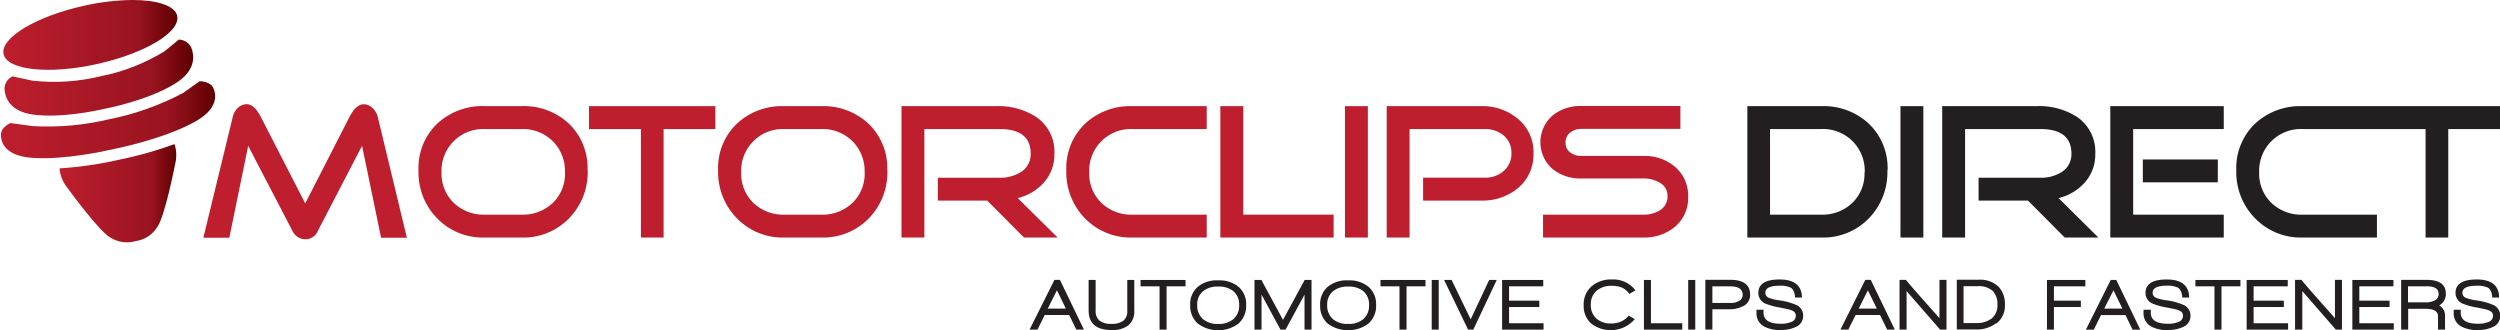
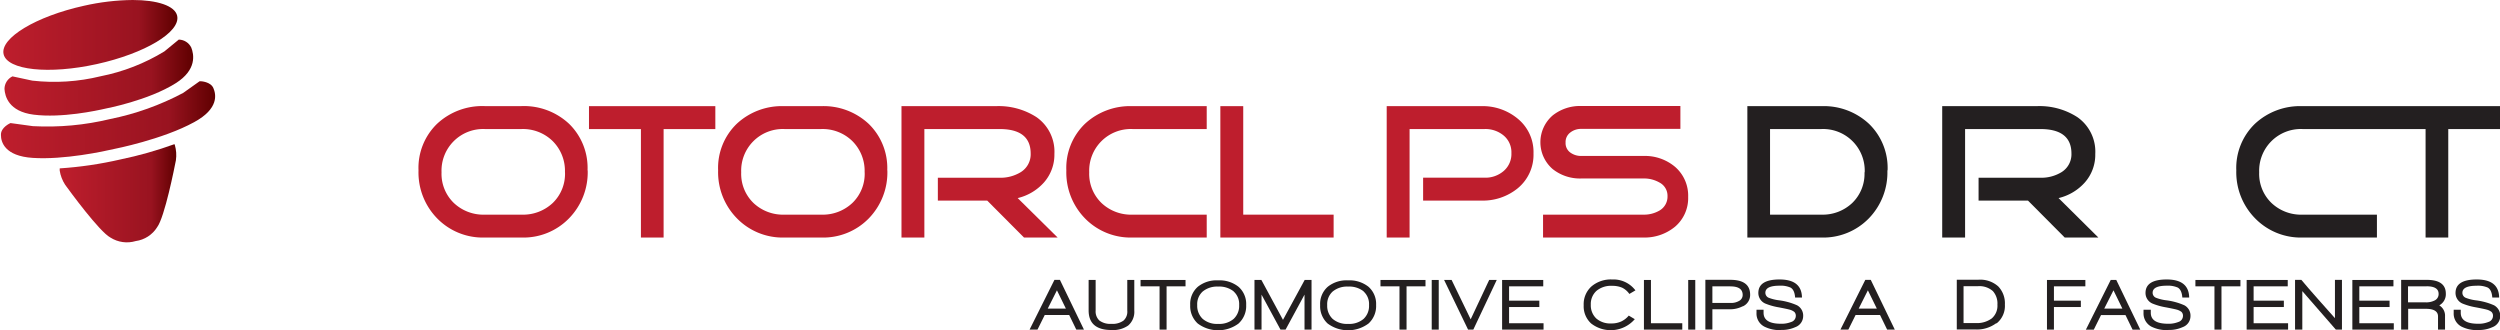
<svg xmlns="http://www.w3.org/2000/svg" xmlns:xlink="http://www.w3.org/1999/xlink" id="Layer_1" data-name="Layer 1" viewBox="0 0 502.56 66.37">
  <defs>
    <style>.cls-1{fill:none;}.cls-2{clip-path:url(#clip-path);}.cls-3{fill:#be1e2d;}.cls-4{fill:#231f20;}.cls-5{clip-path:url(#clip-path-4);}.cls-6{fill:url(#linear-gradient);}.cls-7{clip-path:url(#clip-path-5);}.cls-8{fill:url(#linear-gradient-2);}.cls-9{clip-path:url(#clip-path-6);}.cls-10{fill:url(#linear-gradient-3);}.cls-11{clip-path:url(#clip-path-7);}.cls-12{fill:url(#linear-gradient-4);}</style>
    <clipPath id="clip-path" transform="translate(-31.64 -14.56)">
      <rect class="cls-1" x="-28" y="-54.89" width="595.28" height="841.89" />
    </clipPath>
    <clipPath id="clip-path-4" transform="translate(-31.64 -14.56)">
      <path class="cls-1" d="M48.51,15.72c-9.64,2.13-16.87,6.49-16.15,9.72s9.11,4.13,18.75,2S68,21,67.25,17.72c-.45-2-4-3.16-8.94-3.16a46.36,46.36,0,0,0-9.8,1.16" />
    </clipPath>
    <linearGradient id="linear-gradient" x1="-28" y1="786.62" x2="-27" y2="786.62" gradientTransform="matrix(35, 0, 0, -35, 980.54, 27535.76)" gradientUnits="userSpaceOnUse">
      <stop offset="0" stop-color="#be1e2d" />
      <stop offset="0.78" stop-color="#991320" />
      <stop offset="1" stop-color="#5f0000" />
    </linearGradient>
    <clipPath id="clip-path-5" transform="translate(-31.64 -14.56)">
      <path class="cls-1" d="M64.69,24.89a39.11,39.11,0,0,1-12.82,5,39.13,39.13,0,0,1-13.73.88l-4-.86a2.84,2.84,0,0,0-1.6,2.52c.09,1.47.83,4.54,5.87,5.18,5.61.71,12.7-.81,14.49-1.23h0s8.54-1.61,14.06-5.09c4.29-2.7,3.67-5.8,3.13-7.17a2.84,2.84,0,0,0-2.51-1.6Z" />
    </clipPath>
    <linearGradient id="linear-gradient-2" y1="786.67" y2="786.67" gradientTransform="matrix(37.94, 0, 0, -37.94, 1063.13, 29860.95)" xlink:href="#linear-gradient" />
    <clipPath id="clip-path-6" transform="translate(-31.64 -14.56)">
      <path class="cls-1" d="M71.77,30.89l-3.31,2.35a54,54,0,0,1-14.68,5.25,53.92,53.92,0,0,1-15.52,1.43l-4.51-.62s-2,.84-1.92,2.42c0,1.37.74,4.21,6.38,4.58,6.29.42,14.36-1.32,16.4-1.8h0s9.7-1.89,16.07-5.39c5-2.72,4.4-5.59,3.85-6.85s-2.41-1.38-2.72-1.38h0" />
    </clipPath>
    <linearGradient id="linear-gradient-3" y1="786.7" y2="786.7" gradientTransform="matrix(43.05, 0, 0, -43.05, 1205.69, 33895)" xlink:href="#linear-gradient" />
    <clipPath id="clip-path-7" transform="translate(-31.64 -14.56)">
      <path class="cls-1" d="M55.86,46.61h0a76.41,76.41,0,0,1-12.22,1.8v.44a7.27,7.27,0,0,0,1.1,2.86c.88,1.22,6.87,9.41,9.09,10.6a6.17,6.17,0,0,0,5.09.71,6.05,6.05,0,0,0,4.31-2.79c1.51-2,3.49-12,3.77-13.45a7.29,7.29,0,0,0-.21-3.06l-.08-.18a79,79,0,0,1-10.85,3.07" />
    </clipPath>
    <linearGradient id="linear-gradient-4" y1="786.37" y2="786.37" gradientTransform="matrix(23.45, 0, 0, -23.45, 668.66, 18481.38)" xlink:href="#linear-gradient" />
  </defs>
  <title>logo</title>
  <g class="cls-2">
-     <path class="cls-3" d="M113.43,62.35h-5.18l-3.83-18.48L95.56,60.92a2.72,2.72,0,0,1-2.47,1.74,2.93,2.93,0,0,1-2.71-1.78l-8.85-17L77.74,62.35H72.52l5.9-24.24a3.57,3.57,0,0,1,1-1.82,2.53,2.53,0,0,1,1.83-.78q1.5,0,2.85,2.61L93,55.45l8.87-17.34q1.35-2.59,2.86-2.59a2.65,2.65,0,0,1,1.86.81,3.83,3.83,0,0,1,1,1.78Z" transform="translate(-31.64 -14.56)" />
    <path class="cls-3" d="M145.21,49.2a8.45,8.45,0,0,0-2.45-6.26,8.55,8.55,0,0,0-6.28-2.44h-7.38a8.37,8.37,0,0,0-8.7,8.7,8.14,8.14,0,0,0,2.46,6.15,8.64,8.64,0,0,0,6.25,2.36h7.38a8.7,8.7,0,0,0,6.28-2.36,8.15,8.15,0,0,0,2.45-6.15m4.56-.39A13.23,13.23,0,0,1,146,58.48a12.78,12.78,0,0,1-9.55,3.83h-7.38a12.81,12.81,0,0,1-9.53-3.83,13.2,13.2,0,0,1-3.77-9.67,12.33,12.33,0,0,1,3.73-9.36,13.31,13.31,0,0,1,9.57-3.56h7.38a13.28,13.28,0,0,1,9.59,3.56,12.36,12.36,0,0,1,3.71,9.36" transform="translate(-31.64 -14.56)" />
  </g>
  <polygon class="cls-3" points="143.8 25.95 133.4 25.95 133.4 47.75 128.84 47.75 128.84 25.95 118.4 25.95 118.4 21.34 143.8 21.34 143.8 25.95" />
  <g class="cls-2">
    <path class="cls-3" d="M205.45,49.2A8.45,8.45,0,0,0,203,42.94a8.54,8.54,0,0,0-6.28-2.44h-7.38a8.37,8.37,0,0,0-8.7,8.7,8.14,8.14,0,0,0,2.45,6.15,8.65,8.65,0,0,0,6.25,2.36h7.38A8.69,8.69,0,0,0,203,55.35a8.14,8.14,0,0,0,2.46-6.15m4.56-.39a13.25,13.25,0,0,1-3.75,9.67,12.8,12.8,0,0,1-9.55,3.83h-7.38a12.82,12.82,0,0,1-9.53-3.83A13.21,13.21,0,0,1,176,48.82a12.32,12.32,0,0,1,3.73-9.36,13.3,13.3,0,0,1,9.57-3.56h7.38a13.29,13.29,0,0,1,9.59,3.56A12.36,12.36,0,0,1,210,48.82" transform="translate(-31.64 -14.56)" />
    <path class="cls-3" d="M244.25,62.31h-6.76l-7.39-7.42h-9.93v-4.6h12.37a7.78,7.78,0,0,0,4.29-1.12,4.22,4.22,0,0,0,2-3.74q0-4.93-6.26-4.93H217.46V62.31h-4.6V35.9h18.94A14,14,0,0,1,240,38.11a8.46,8.46,0,0,1,3.6,7.4,8.43,8.43,0,0,1-2.1,5.73,10.24,10.24,0,0,1-5.28,3.14Z" transform="translate(-31.64 -14.56)" />
    <path class="cls-3" d="M274.22,62.31H259.3a12.81,12.81,0,0,1-9.53-3.83A13.21,13.21,0,0,1,246,48.82a12.32,12.32,0,0,1,3.73-9.36,13.3,13.3,0,0,1,9.57-3.56h14.92v4.6H259.3a8.37,8.37,0,0,0-8.7,8.7,8.14,8.14,0,0,0,2.45,6.15,8.64,8.64,0,0,0,6.25,2.36h14.92Z" transform="translate(-31.64 -14.56)" />
  </g>
  <polygon class="cls-3" points="268.09 47.75 245.32 47.75 245.32 21.34 249.92 21.34 249.92 43.15 268.09 43.15 268.09 47.75" />
-   <rect class="cls-3" x="270.37" y="21.34" width="4.6" height="26.41" />
  <g class="cls-2">
    <path class="cls-3" d="M339.91,45.41a8.72,8.72,0,0,1-3.17,7,11.08,11.08,0,0,1-7.39,2.47H317.72v-4.6h12.37a5.61,5.61,0,0,0,3.83-1.35,4.51,4.51,0,0,0,1.55-3.58,4.39,4.39,0,0,0-1.55-3.54,5.72,5.72,0,0,0-3.83-1.31H315V62.31h-4.6V35.9h18.95a11,11,0,0,1,7.39,2.52,8.64,8.64,0,0,1,3.17,7" transform="translate(-31.64 -14.56)" />
    <path class="cls-3" d="M371,54.16a7.53,7.53,0,0,1-2.67,6A9.62,9.62,0,0,1,362,62.31H341.83v-4.6H362a6.17,6.17,0,0,0,3.28-.85A3.23,3.23,0,0,0,366.85,54a3,3,0,0,0-1.62-2.75,6.21,6.21,0,0,0-3.25-.81H349.53a8.81,8.81,0,0,1-5.76-1.89,7.12,7.12,0,0,1,0-10.79,8.83,8.83,0,0,1,5.76-1.89h19.91v4.6H349.53a3.49,3.49,0,0,0-2.24.74,2.38,2.38,0,0,0-.93,2,2.33,2.33,0,0,0,.93,2,3.65,3.65,0,0,0,2.24.7H362a9.4,9.4,0,0,1,6.38,2.2A7.65,7.65,0,0,1,371,54.16" transform="translate(-31.64 -14.56)" />
    <path class="cls-4" d="M406.49,49.2a8.37,8.37,0,0,0-8.7-8.7H387.46V57.71h10.32A8.64,8.64,0,0,0,404,55.35a8.14,8.14,0,0,0,2.45-6.15m4.6-.39a13.24,13.24,0,0,1-3.75,9.67,12.79,12.79,0,0,1-9.55,3.83H382.9V35.9h14.89a13.31,13.31,0,0,1,9.57,3.56,12.33,12.33,0,0,1,3.73,9.36" transform="translate(-31.64 -14.56)" />
  </g>
-   <rect class="cls-4" x="382.04" y="21.34" width="4.6" height="26.41" />
  <g class="cls-5">
    <rect class="cls-6" width="36.33" height="15.01" />
  </g>
  <g class="cls-7">
    <rect class="cls-8" x="0.74" y="7.95" width="38.82" height="15.8" />
  </g>
  <g class="cls-9">
    <rect class="cls-10" x="0.14" y="16.33" width="43.85" height="15.83" />
  </g>
  <g class="cls-11">
    <rect class="cls-12" x="11.99" y="28.98" width="23.65" height="19.93" />
  </g>
  <g class="cls-2">
    <path class="cls-4" d="M453.46,62.31H446.7l-7.38-7.42h-9.94v-4.6h12.37a7.78,7.78,0,0,0,4.3-1.12,4.22,4.22,0,0,0,2-3.74q0-4.93-6.27-4.93H426.67V62.31h-4.6V35.9H441a14,14,0,0,1,8.24,2.21,8.45,8.45,0,0,1,3.6,7.4,8.41,8.41,0,0,1-2.1,5.73,10.23,10.23,0,0,1-5.28,3.14Z" transform="translate(-31.64 -14.56)" />
  </g>
-   <path class="cls-4" d="M477.47,51.21H462.4v-4.6h15.08Zm1.2,11.1H455.86V35.9h22.81v4.6H460.46V57.71h18.21Z" transform="translate(-31.64 -14.56)" />
  <g class="cls-2">
    <path class="cls-4" d="M509.41,35.9H494.49a13.3,13.3,0,0,0-9.57,3.56,12.33,12.33,0,0,0-3.73,9.36A13.21,13.21,0,0,0,485,58.48a12.8,12.8,0,0,0,9.53,3.83h14.93v-4.6H494.49a8.63,8.63,0,0,1-6.24-2.36,8.13,8.13,0,0,1-2.46-6.15,8.38,8.38,0,0,1,8.7-8.7h24.75V62.31h4.56V40.5h10.4V35.9Z" transform="translate(-31.64 -14.56)" />
  </g>
  <path class="cls-4" d="M244.11,72.92l-1.85,3.68h3.65ZM248,80.82l-1.43-2.94h-4.91l-1.46,2.94h-1.59l5-10h1.1l4.83,10Z" transform="translate(-31.64 -14.56)" />
  <g class="cls-2">
    <path class="cls-4" d="M258.43,80a5.31,5.31,0,0,1-3.36.9q-4.59,0-4.59-3.95V70.84h1.41V77a2.51,2.51,0,0,0,.76,2,3.67,3.67,0,0,0,2.42.66A3.71,3.71,0,0,0,257.5,79a2.4,2.4,0,0,0,.75-2V70.84h1.41V77a3.62,3.62,0,0,1-1.23,3" transform="translate(-31.64 -14.56)" />
  </g>
  <polygon class="cls-4" points="234.51 57.56 234.51 66.26 233.1 66.26 233.1 57.56 229.28 57.56 229.28 56.28 238.32 56.28 238.32 57.56 234.51 57.56" />
  <g class="cls-2">
    <path class="cls-4" d="M279.62,73.12a4.66,4.66,0,0,0-3.12-.95,4.55,4.55,0,0,0-3.1,1,3.42,3.42,0,0,0-1.09,2.72,3.59,3.59,0,0,0,1.11,2.78,4.39,4.39,0,0,0,3.09,1,4.45,4.45,0,0,0,3.12-1,3.58,3.58,0,0,0,1.11-2.79,3.4,3.4,0,0,0-1.11-2.73m1,6.44a6.87,6.87,0,0,1-8.22,0,4.75,4.75,0,0,1-1.51-3.71,4.58,4.58,0,0,1,1.54-3.68,6,6,0,0,1,4.07-1.28,6.11,6.11,0,0,1,4.09,1.28,4.58,4.58,0,0,1,1.55,3.68,4.73,4.73,0,0,1-1.53,3.71" transform="translate(-31.64 -14.56)" />
  </g>
  <polygon class="cls-4" points="262.24 66.26 262.24 59.23 258.43 66.26 257.41 66.26 253.6 59.23 253.6 66.26 252.18 66.26 252.18 56.28 253.57 56.28 257.91 64.3 262.27 56.28 263.65 56.28 263.65 66.26 262.24 66.26" />
  <g class="cls-2">
    <path class="cls-4" d="M305.75,73.12a4.66,4.66,0,0,0-3.12-.95,4.54,4.54,0,0,0-3.1,1,3.43,3.43,0,0,0-1.09,2.72,3.59,3.59,0,0,0,1.1,2.78,4.41,4.41,0,0,0,3.09,1,4.45,4.45,0,0,0,3.12-1,3.58,3.58,0,0,0,1.1-2.79,3.4,3.4,0,0,0-1.1-2.73m1,6.44a6.88,6.88,0,0,1-8.23,0,4.75,4.75,0,0,1-1.5-3.71,4.57,4.57,0,0,1,1.54-3.68,6,6,0,0,1,4.08-1.28,6.11,6.11,0,0,1,4.09,1.28,4.59,4.59,0,0,1,1.54,3.68,4.73,4.73,0,0,1-1.52,3.71" transform="translate(-31.64 -14.56)" />
  </g>
  <polygon class="cls-4" points="282.75 57.56 282.75 66.26 281.33 66.26 281.33 57.56 277.51 57.56 277.51 56.28 286.56 56.28 286.56 57.56 282.75 57.56" />
  <rect class="cls-4" x="287.81" y="56.28" width="1.41" height="9.98" />
  <polygon class="cls-4" points="296.17 66.26 295.12 66.26 290.3 56.28 291.81 56.28 295.64 64.19 299.36 56.28 300.88 56.28 296.17 66.26" />
  <polygon class="cls-4" points="301.96 66.26 301.96 56.28 310.23 56.28 310.23 57.56 303.36 57.56 303.36 60.44 309.44 60.44 309.44 61.72 303.36 61.72 303.36 64.98 310.29 64.98 310.29 66.26 301.96 66.26" />
  <g class="cls-2">
    <path class="cls-4" d="M359.18,73.65a3.81,3.81,0,0,0-1.46-1.26,4.91,4.91,0,0,0-2-.37,4.54,4.54,0,0,0-3.14,1,3.56,3.56,0,0,0-1.15,2.79,3.62,3.62,0,0,0,1.1,2.77,4.27,4.27,0,0,0,3,1,4.69,4.69,0,0,0,2-.39A4.37,4.37,0,0,0,359.06,78l1.21.72a6.4,6.4,0,0,1-8.79.85A4.67,4.67,0,0,1,350,75.91a4.8,4.8,0,0,1,1.56-3.77,6,6,0,0,1,4.15-1.4,5.55,5.55,0,0,1,4.69,2.19Z" transform="translate(-31.64 -14.56)" />
  </g>
  <polygon class="cls-4" points="330.47 66.26 330.47 56.28 331.88 56.28 331.88 64.98 338.18 64.98 338.18 66.26 330.47 66.26" />
  <rect class="cls-4" x="339.37" y="56.28" width="1.42" height="9.98" />
  <g class="cls-2">
    <path class="cls-4" d="M379.5,72.12h-3.63v3.34h3.65a3.21,3.21,0,0,0,1.72-.41,1.34,1.34,0,0,0,.72-1.2q0-1.72-2.46-1.72m2.46,4a5.53,5.53,0,0,1-2.71.6h-3.38v4.08h-1.41v-10h5q4,0,4,3A2.5,2.5,0,0,1,382,76.14" transform="translate(-31.64 -14.56)" />
    <path class="cls-4" d="M389.63,80.92a6.9,6.9,0,0,1-3.27-.68,2.94,2.94,0,0,1-1.62-2.77v-.64h1.42v.6q0,2.21,3.48,2.21a5.15,5.15,0,0,0,2.06-.35,1.29,1.29,0,0,0,.94-1.19,1.08,1.08,0,0,0-.3-.84,2.65,2.65,0,0,0-1-.47q-.44-.12-2.08-.44a12.65,12.65,0,0,1-2.63-.72,2.31,2.31,0,0,1-1.52-2.18q0-2.71,4.27-2.71,4.44,0,4.5,3.63h-1.38c-.07-1-.37-1.69-.92-2a4.87,4.87,0,0,0-2.2-.38c-1.91,0-2.86.47-2.86,1.43a1.09,1.09,0,0,0,.68,1,8.51,8.51,0,0,0,2,.5,13.06,13.06,0,0,1,3.67,1,2.34,2.34,0,0,1,1.25,2.18,2.37,2.37,0,0,1-1.57,2.22,6.56,6.56,0,0,1-2.85.57" transform="translate(-31.64 -14.56)" />
  </g>
  <path class="cls-4" d="M407.13,72.92l-1.85,3.68h3.65ZM411,80.82l-1.43-2.94h-4.91l-1.46,2.94h-1.59l5-10h1.1l4.83,10Z" transform="translate(-31.64 -14.56)" />
  <g class="cls-2">
-     <path class="cls-4" d="M421.65,80.82l-6.74-7.74v7.74h-1.42v-10h1.27q1.28,1.53,3.4,3.92l3.36,3.78v-7.7h1.41v10Z" transform="translate(-31.64 -14.56)" />
    <path class="cls-4" d="M432.27,73.09a4.07,4.07,0,0,0-3-1h-2.91v7.41h2.41a5,5,0,0,0,3.26-.93,3.35,3.35,0,0,0,1.14-2.76,3.75,3.75,0,0,0-.93-2.75m.68,6.48a6.49,6.49,0,0,1-4.19,1.25H425v-10h4.34a5.42,5.42,0,0,1,4,1.35,4.9,4.9,0,0,1,1.33,3.65A4.49,4.49,0,0,1,433,79.57" transform="translate(-31.64 -14.56)" />
  </g>
  <polygon class="cls-4" points="412.89 57.56 412.89 60.44 418.3 60.44 418.3 61.72 412.89 61.72 412.89 66.26 411.49 66.26 411.49 56.28 419.21 56.28 419.21 57.56 412.89 57.56" />
  <path class="cls-4" d="M456.5,72.92l-1.86,3.68h3.65Zm3.84,7.91-1.43-2.94H454l-1.46,2.94h-1.59l5-10h1.11l4.83,10Z" transform="translate(-31.64 -14.56)" />
  <g class="cls-2">
    <path class="cls-4" d="M467.43,80.92a6.91,6.91,0,0,1-3.27-.68,3,3,0,0,1-1.62-2.77v-.64H464v.6q0,2.21,3.47,2.21a5.12,5.12,0,0,0,2.06-.35,1.29,1.29,0,0,0,.94-1.19,1.09,1.09,0,0,0-.3-.84,2.71,2.71,0,0,0-1-.47c-.3-.08-1-.23-2.08-.44a12.65,12.65,0,0,1-2.63-.72,2.31,2.31,0,0,1-1.52-2.18q0-2.71,4.27-2.71,4.44,0,4.51,3.63h-1.38c-.07-1-.38-1.69-.91-2a4.91,4.91,0,0,0-2.21-.38c-1.9,0-2.85.47-2.85,1.43a1.08,1.08,0,0,0,.68,1,8.48,8.48,0,0,0,2,.5,13.07,13.07,0,0,1,3.68,1,2.34,2.34,0,0,1,1.25,2.18,2.36,2.36,0,0,1-1.57,2.22,6.56,6.56,0,0,1-2.85.57" transform="translate(-31.64 -14.56)" />
  </g>
  <polygon class="cls-4" points="446.57 57.56 446.57 66.26 445.16 66.26 445.16 57.56 441.33 57.56 441.33 56.28 450.38 56.28 450.38 57.56 446.57 57.56" />
  <polygon class="cls-4" points="451.63 66.26 451.63 56.28 459.89 56.28 459.89 57.56 453.03 57.56 453.03 60.44 459.11 60.44 459.11 61.72 453.03 61.72 453.03 64.98 459.96 64.98 459.96 66.26 451.63 66.26" />
  <g class="cls-2">
    <path class="cls-4" d="M501.2,80.82l-6.74-7.74v7.74H493v-10h1.27q1.27,1.53,3.39,3.92,2.56,2.87,3.36,3.78v-7.7h1.41v10Z" transform="translate(-31.64 -14.56)" />
  </g>
  <polygon class="cls-4" points="472.88 66.26 472.88 56.28 481.14 56.28 481.14 57.56 474.28 57.56 474.28 60.44 480.36 60.44 480.36 61.72 474.28 61.72 474.28 64.98 481.21 64.98 481.21 66.26 472.88 66.26" />
  <g class="cls-2">
    <path class="cls-4" d="M519.46,72.12h-3.75v3.22h3.52a3.73,3.73,0,0,0,1.87-.4,1.41,1.41,0,0,0,.76-1.3q0-1.53-2.4-1.53M522,75.95a2.4,2.4,0,0,1,1.15,2.18v2.69h-1.41V78.17c0-1-.8-1.53-2.41-1.53h-3.59v4.18h-1.41v-10h5.14q3.84,0,3.84,2.77a2.54,2.54,0,0,1-1.3,2.34" transform="translate(-31.64 -14.56)" />
    <path class="cls-4" d="M529.78,80.92a6.91,6.91,0,0,1-3.27-.68,2.94,2.94,0,0,1-1.62-2.77v-.64h1.42v.6q0,2.21,3.48,2.21a5.14,5.14,0,0,0,2.06-.35,1.29,1.29,0,0,0,.94-1.19,1.07,1.07,0,0,0-.3-.84,2.66,2.66,0,0,0-1-.47q-.44-.12-2.08-.44a12.69,12.69,0,0,1-2.63-.72,2.32,2.32,0,0,1-1.52-2.18q0-2.71,4.27-2.71,4.44,0,4.5,3.63h-1.38c-.07-1-.37-1.69-.91-2A4.9,4.9,0,0,0,529.5,72c-1.91,0-2.86.47-2.86,1.43a1.08,1.08,0,0,0,.68,1,8.54,8.54,0,0,0,2,.5,13,13,0,0,1,3.68,1,2.43,2.43,0,0,1-.32,4.4,6.57,6.57,0,0,1-2.85.57" transform="translate(-31.64 -14.56)" />
  </g>
</svg>